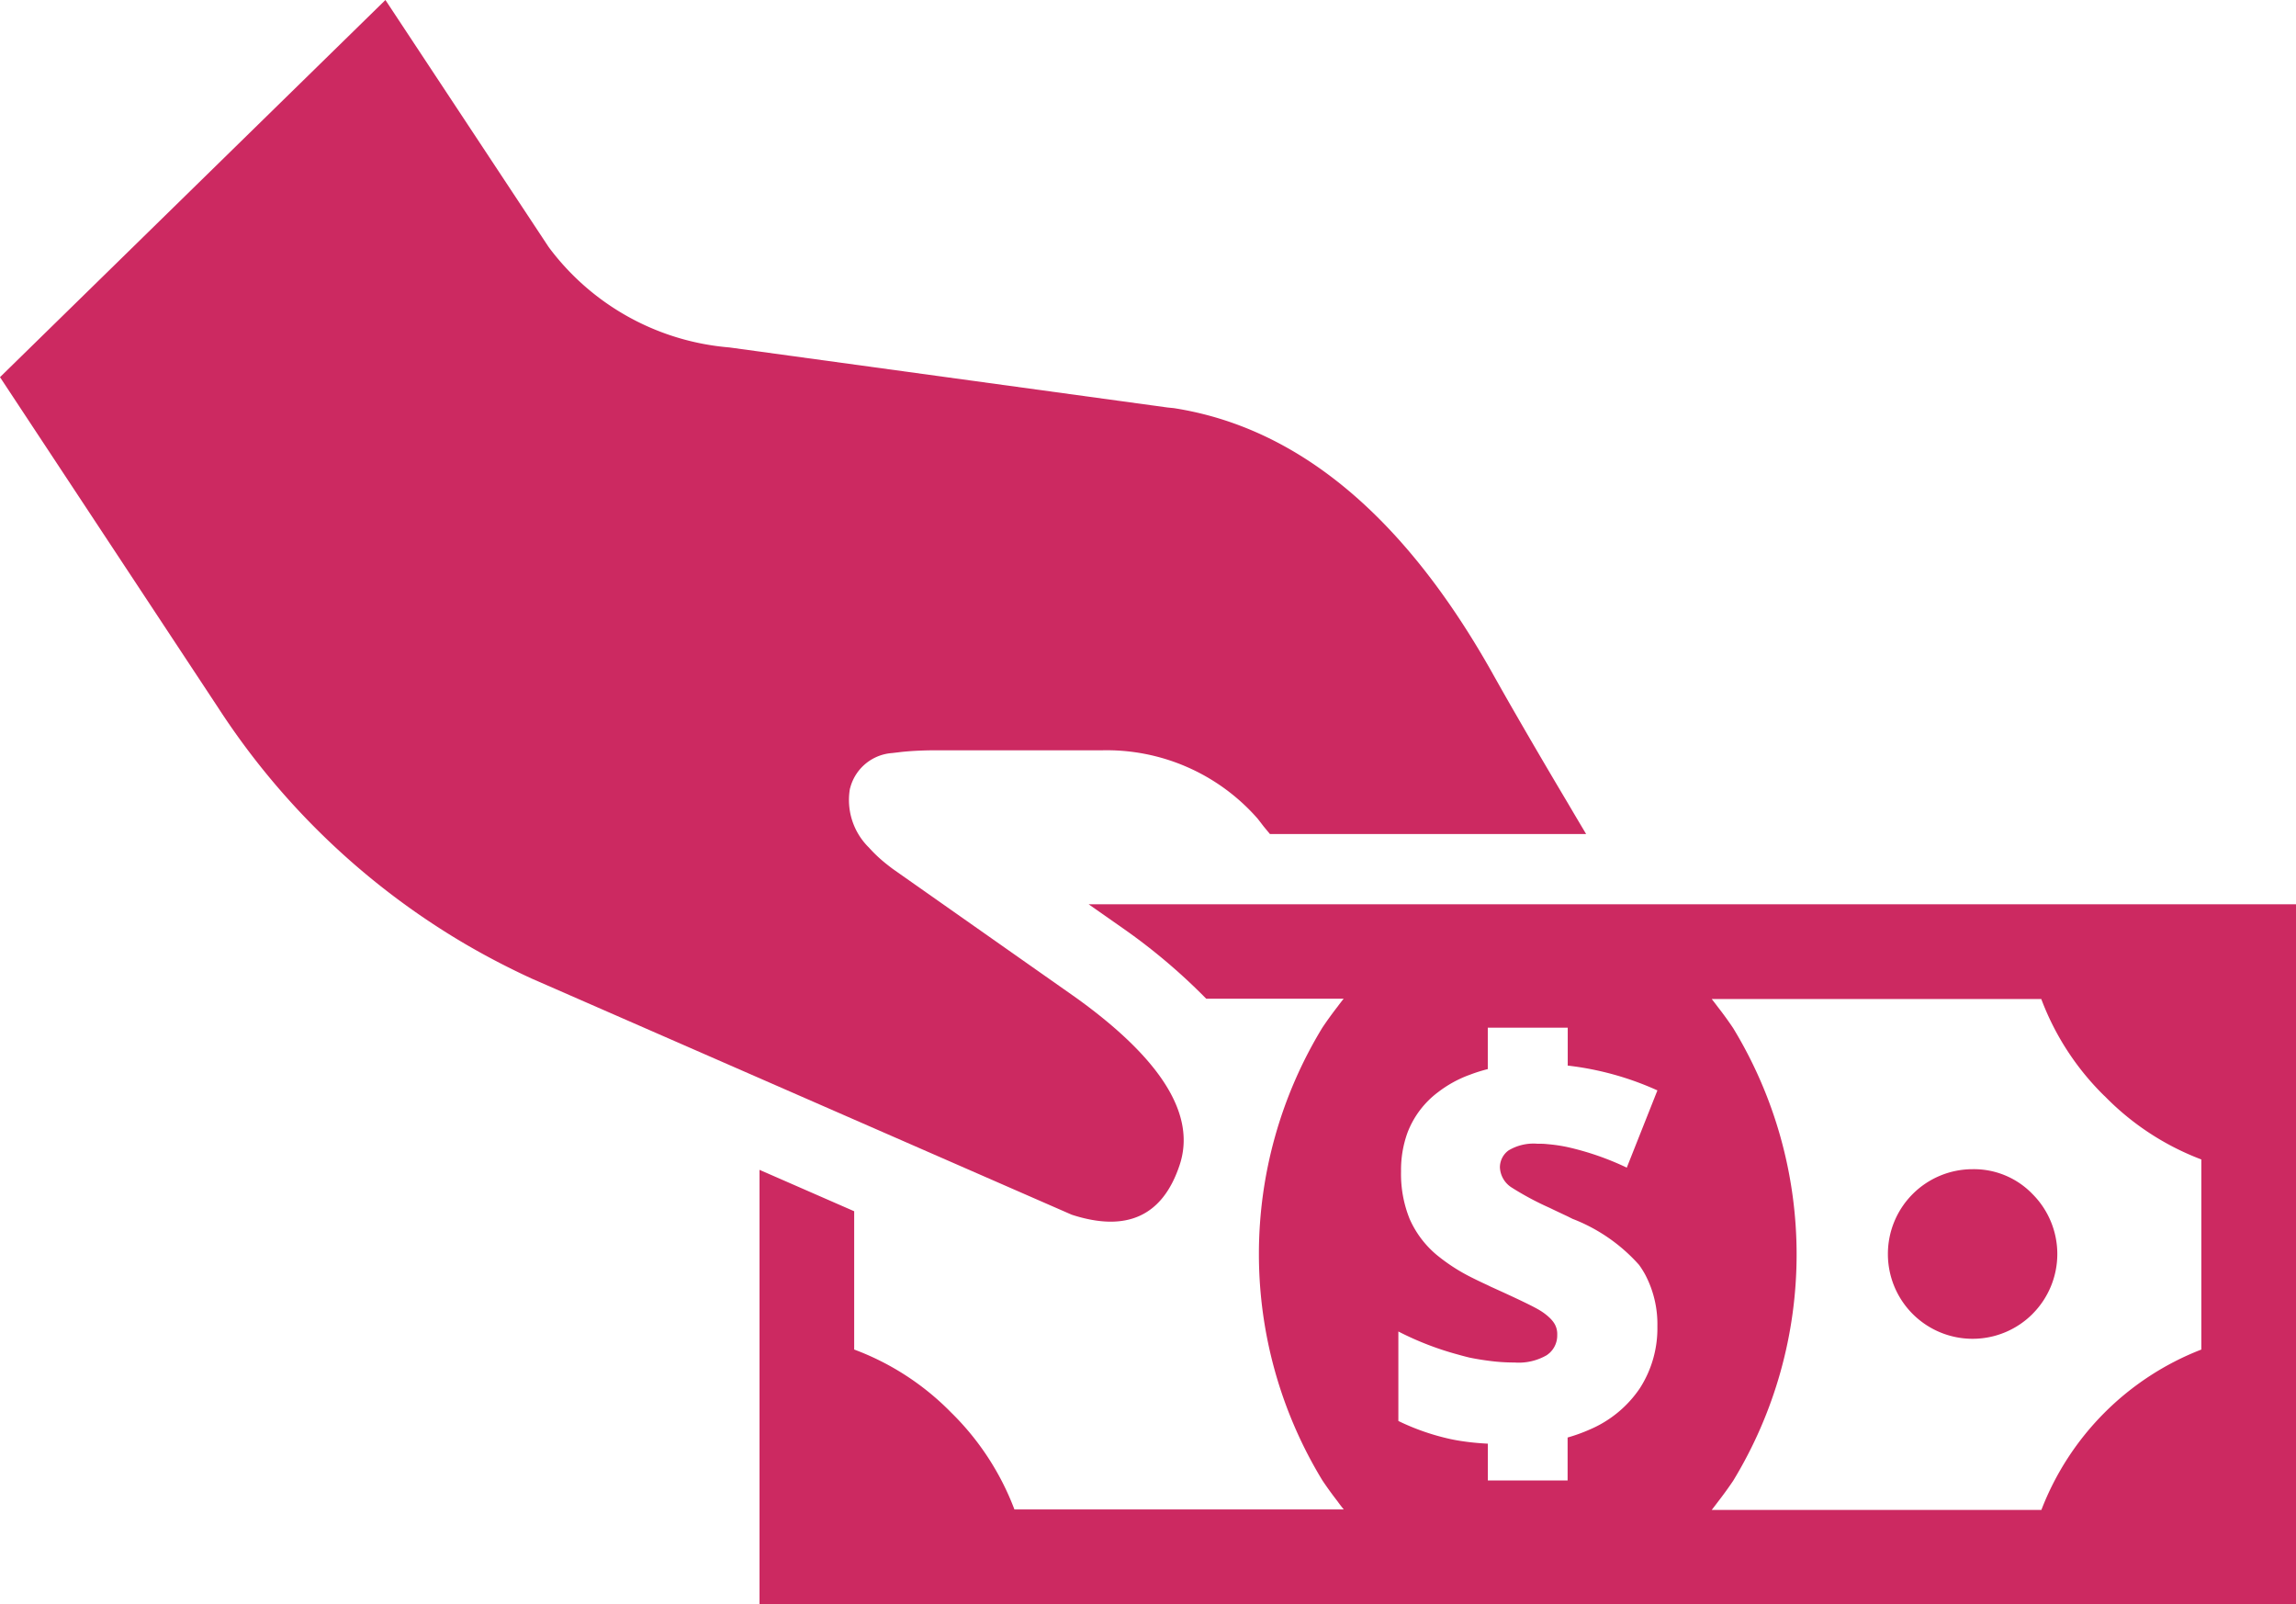
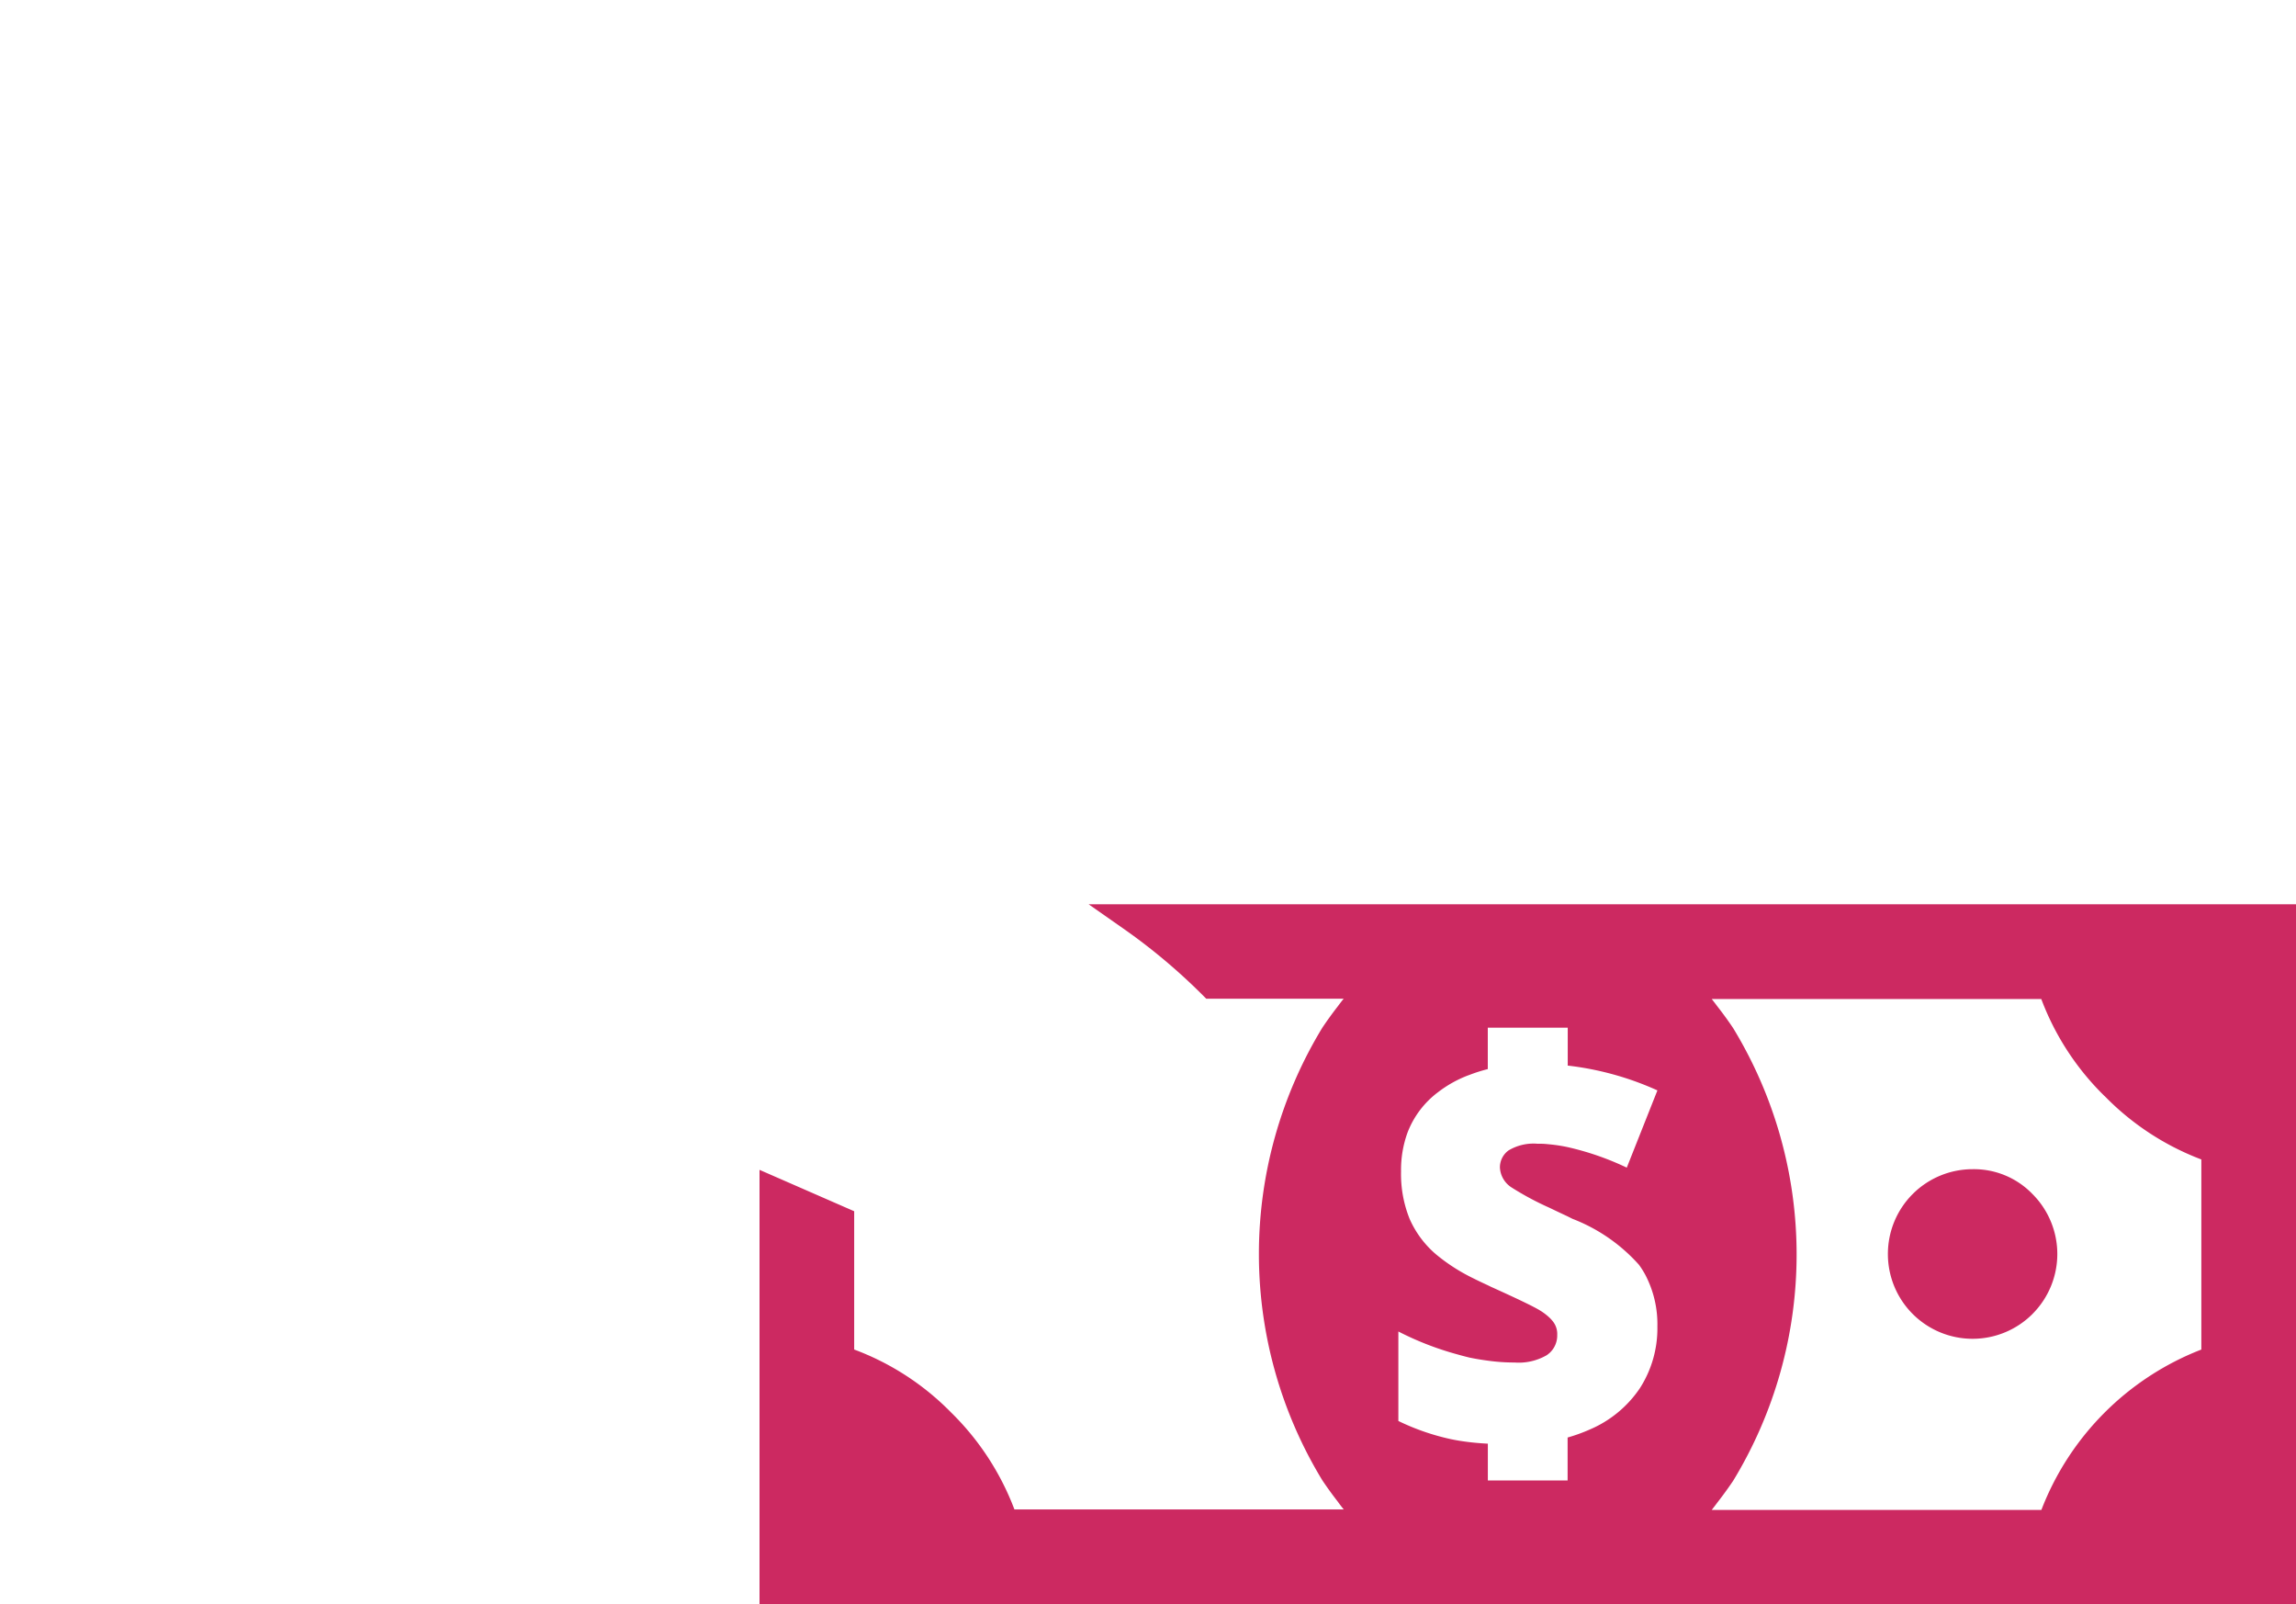
<svg xmlns="http://www.w3.org/2000/svg" id="Group_848" data-name="Group 848" width="70.967" height="49.573" viewBox="0 0 70.967 49.573">
  <defs>
    <clipPath id="clip-path">
      <rect id="Rectangle_1435" data-name="Rectangle 1435" width="70.967" height="49.573" fill="#cc2961" />
    </clipPath>
  </defs>
  <g id="Group_847" data-name="Group 847" clip-path="url(#clip-path)">
-     <path id="Path_507" data-name="Path 507" d="M27.728,23.251l-.152.018a1.446,1.446,0,0,0-1.288,1.042l-.019.067a2.059,2.059,0,0,0,.587,1.81,4.354,4.354,0,0,0,.53.5q.1.08.208.161l5.55,3.9.161.114q3.931,2.842,3.153,5.145-.787,2.354-3.333,1.526l-16.7-7.3q-1.063-.49-2.055-1.07a22.96,22.96,0,0,1-7.633-7.305L0,11.654,11.913,0l5.047,7.636a7.752,7.752,0,0,0,5.587,3.1L36.09,12.592l.19.019q5.724.892,9.81,8.12.262.468.53.938.891,1.554,1.828,3.127.286.487.578.976H39.253l-.189-.228c-.063-.082-.126-.164-.19-.246a6.2,6.2,0,0,0-4.839-2.113H28.751q-.424.007-.767.038-.134.012-.256.029" fill="#cc2961" fill-rule="evenodd" />
    <path id="Path_508" data-name="Path 508" d="M187.382,204.452H183.13a18.37,18.37,0,0,0-2.633-2.217l-1-.7h37.321v21.631H169.323V209.74l2.926,1.279v4.273a8.2,8.2,0,0,1,2.992,1.942,8.3,8.3,0,0,1,1.961,3h10.18q-.1-.121-.19-.247-.249-.32-.473-.654a13.449,13.449,0,0,1,0-13.985q.223-.333.473-.654c.062-.084.125-.166.19-.246m6.922,2.056v-1.156h-2.471v1.279a4.8,4.8,0,0,0-.568.18l-.029.01a3.636,3.636,0,0,0-.937.521,2.816,2.816,0,0,0-.947,1.251,3.371,3.371,0,0,0-.2,1.2,3.7,3.7,0,0,0,.266,1.469,3.052,3.052,0,0,0,.823,1.1,5.674,5.674,0,0,0,1.023.673q.262.134.568.274l.095.047q1.227.553,1.515.73a1.756,1.756,0,0,1,.3.227,1,1,0,0,1,.124.142.62.62,0,0,1,.113.389.73.73,0,0,1-.237.559q-.04.034-.085.067a1.728,1.728,0,0,1-1,.227,5.833,5.833,0,0,1-.823-.057c-.185-.024-.374-.055-.568-.095-.118-.029-.238-.06-.36-.095a9.362,9.362,0,0,1-1.837-.711V217.5a7.228,7.228,0,0,0,1.61.559c.181.039.377.07.588.095q.267.032.568.047v1.137H194.3v-1.327a5.13,5.13,0,0,0,.682-.246,3.534,3.534,0,0,0,1.553-1.279,3.418,3.418,0,0,0,.54-1.9,3.284,3.284,0,0,0-.378-1.611,2.749,2.749,0,0,0-.19-.3,5.311,5.311,0,0,0-2.055-1.421l-.151-.076q-.305-.142-.559-.265a9.045,9.045,0,0,1-1.184-.635.778.778,0,0,1-.35-.606.647.647,0,0,1,.265-.531,1.5,1.5,0,0,1,.89-.208c.093,0,.187,0,.284.01l.095.009a4.864,4.864,0,0,1,.559.086,8.68,8.68,0,0,1,1.828.634l.947-2.387a9.3,9.3,0,0,0-2.775-.767m16.591.938a8.245,8.245,0,0,1-1.951-2.994H198.755c.064.081.127.163.189.246q.25.32.474.654a13.452,13.452,0,0,1,0,13.985q-.225.334-.474.654-.094.126-.189.247h10.189a8.642,8.642,0,0,1,4.944-4.955v-5.874a8.251,8.251,0,0,1-2.992-1.962" transform="translate(-145.847 -173.592)" fill="#cc2961" fill-rule="evenodd" />
    <path id="Path_509" data-name="Path 509" d="M425.353,265.052a2.618,2.618,0,0,1-4.47-1.848,2.619,2.619,0,0,1,2.623-2.625,2.511,2.511,0,0,1,1.846.768,2.62,2.62,0,0,1,0,3.705" transform="translate(-362.53 -224.451)" fill="#cc2961" fill-rule="evenodd" />
  </g>
</svg>